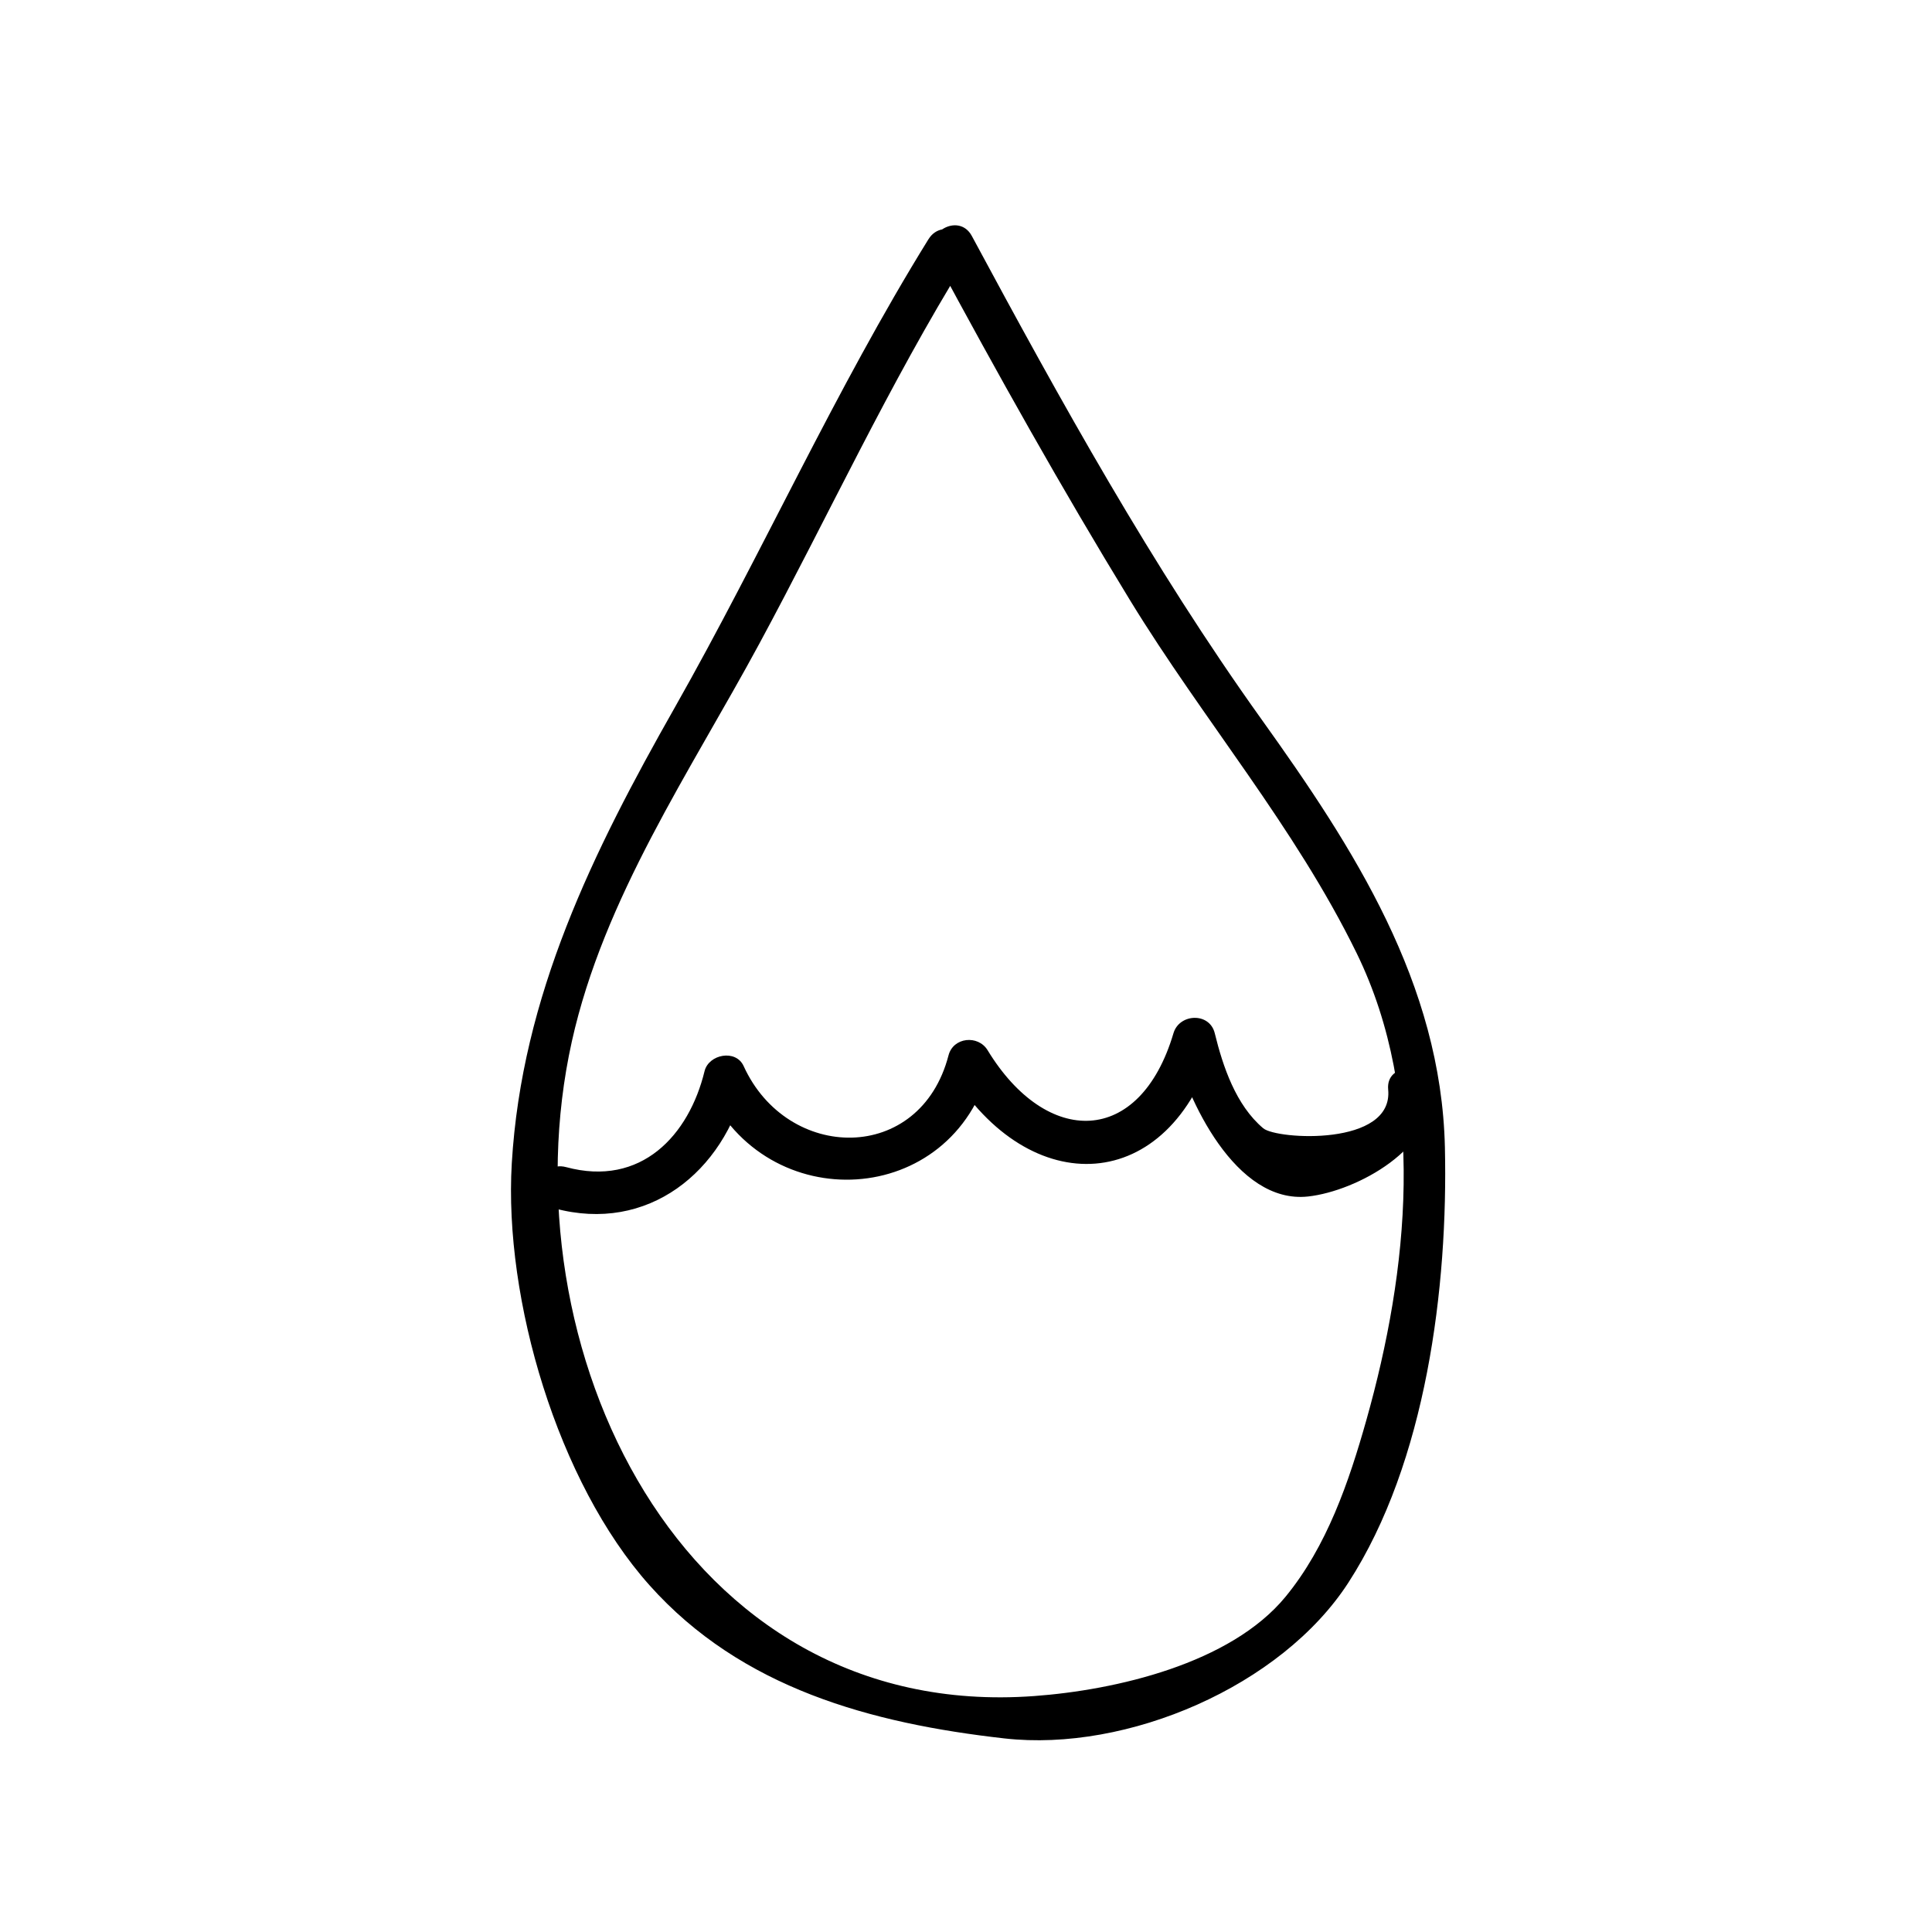
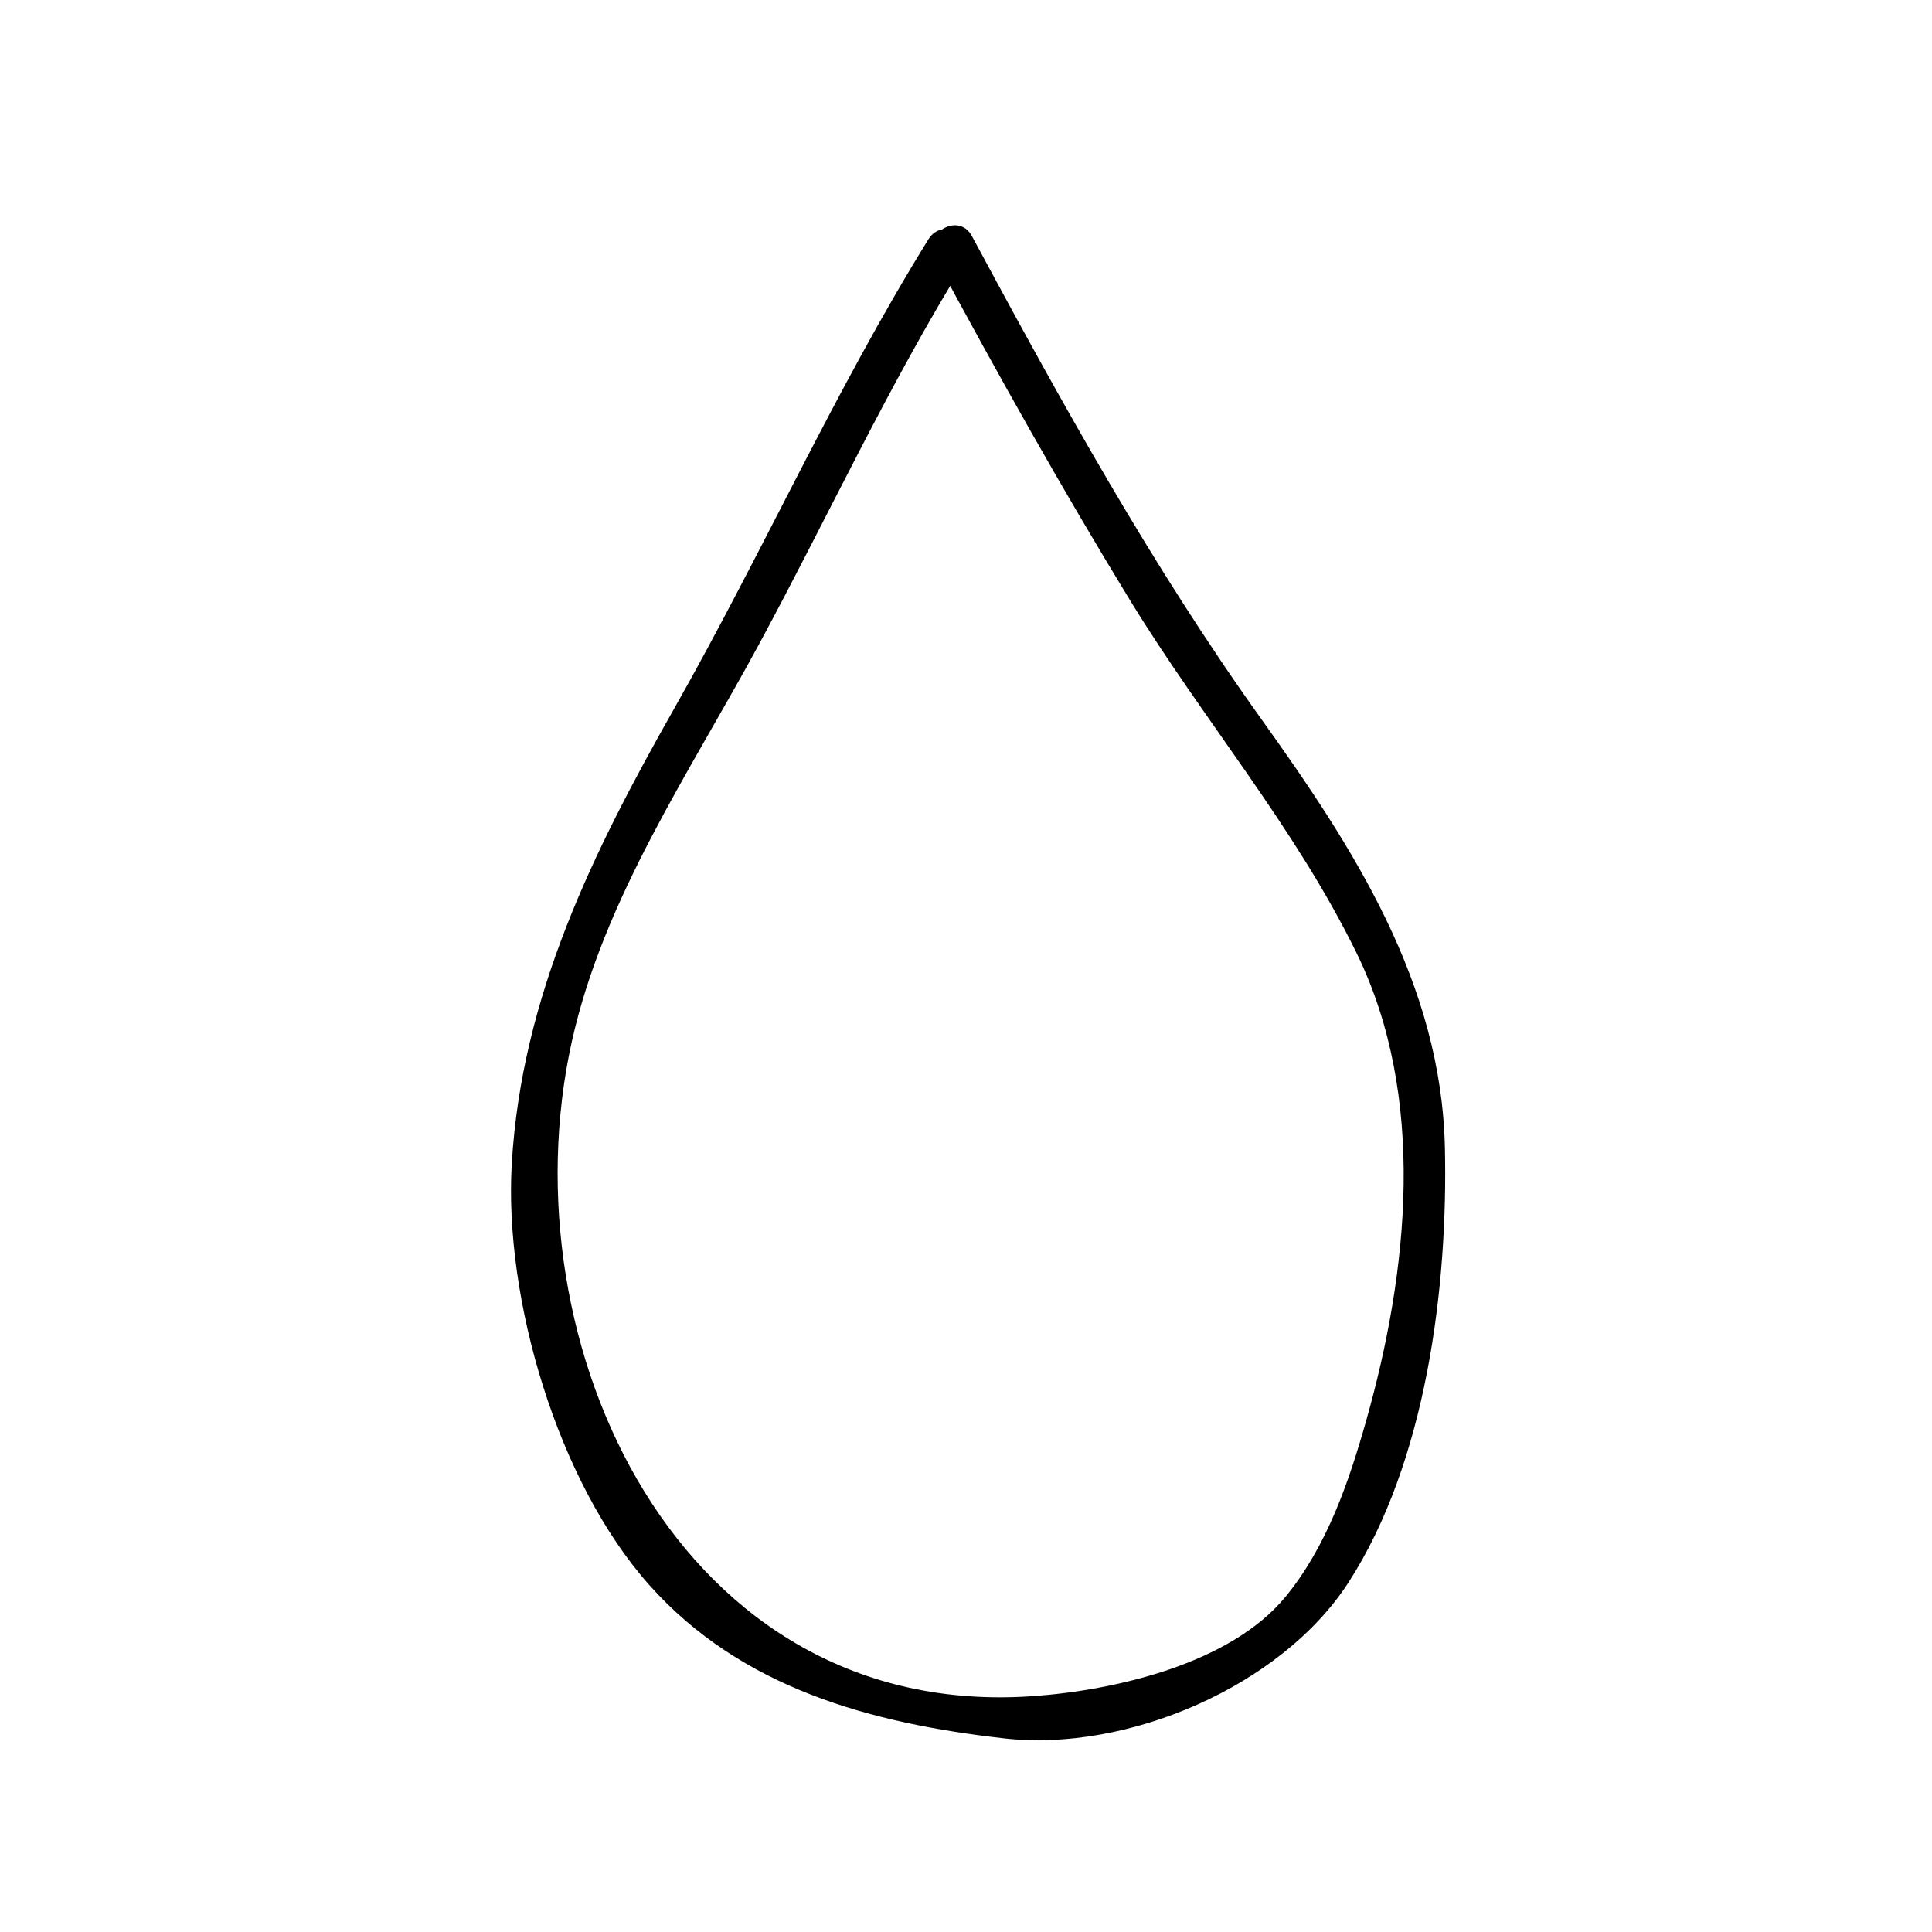
<svg xmlns="http://www.w3.org/2000/svg" fill="#000000" width="800px" height="800px" version="1.1" viewBox="144 144 512 512">
  <g>
    <path d="m390.07 207.37c-24.824 40.066-44.047 83.211-67.277 124.18-21.613 38.102-40.543 76.344-43.168 120.78-2.125 36.004 12.184 84.535 36.492 111.77 24.375 27.316 58.758 36.617 94.078 40.602 32.578 3.672 73.363-13.824 91.141-41.293 20.652-31.902 26.426-78.344 25.578-115.37-0.996-43.473-24.137-79.234-48.629-113.45-28.973-40.48-53.176-84.262-76.746-128.06-3.465-6.438-13.25-0.715-9.785 5.723 16.496 30.652 33.559 61.117 51.715 90.82 19.383 31.699 43.664 60.004 60.051 93.516 18.641 38.133 13.715 84.262 2.59 123.71-4.637 16.438-10.48 33.52-21.426 46.848-14.59 17.773-45.074 24.758-66.645 26.328-93.996 6.863-140.34-93.156-122.5-173.47 8.453-38.059 31.391-71.555 49.66-105.37 18.289-33.859 34.363-68.773 54.664-101.54 3.852-6.227-5.957-11.914-9.793-5.715z" />
-     <path d="m291.01 464.24c24.586 6.625 44.84-9.543 50.637-33.348-3.457 0.453-6.906 0.902-10.359 1.355 15.77 34.648 65.254 31.992 75.012-5.559-3.457 0.453-6.906 0.902-10.359 1.355 20.934 34.387 58.09 32.879 69.98-7.234h-10.934c3.523 14.375 16.453 42.406 35.695 40.27 12.934-1.441 34.008-12.93 32.535-28.34-0.691-7.211-12.031-7.273-11.336 0 1.445 15.16-29.543 13.266-33.105 10.27-7.254-6.117-10.695-16.375-12.855-25.207-1.371-5.594-9.383-5.238-10.934 0-8.922 30.102-33.605 30.234-49.258 4.519-2.504-4.117-9.098-3.488-10.359 1.355-7.508 28.895-42.707 28.301-54.297 2.84-2.07-4.543-9.266-3.129-10.359 1.355-4.125 16.949-16.773 30.797-36.691 25.426-7.066-1.891-10.059 9.043-3.012 10.941z" />
  </g>
</svg>